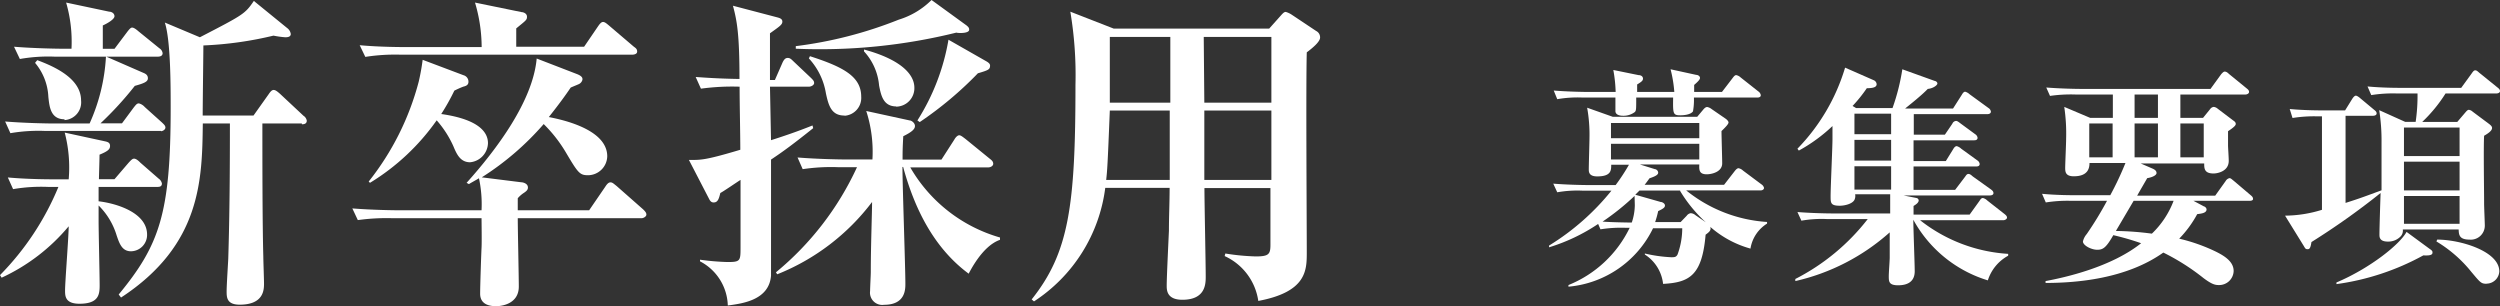
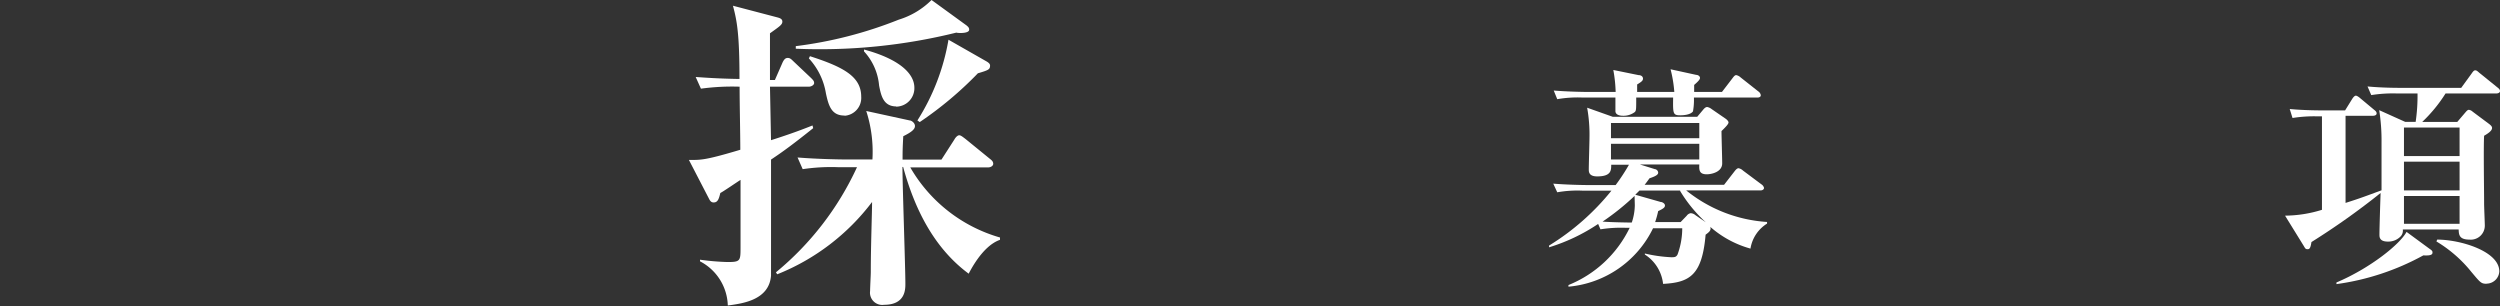
<svg xmlns="http://www.w3.org/2000/svg" width="214" height="26.21" viewBox="0 0 214 26.21">
  <rect x="0" y="0" width="214" height="26.21" fill="#333333" stroke="none" />
  <defs>
    <style>.cls-1{fill:#fff;}</style>
  </defs>
  <g id="レイヤー_2" data-name="レイヤー 2">
    <g id="文字">
-       <path class="cls-1" d="M13.44,16h-5c0,.78,0,.95,0,1.23,1.6.19,4.15,1,4.15,2.85a1.4,1.4,0,0,1-1.38,1.43c-.78,0-1-.7-1.23-1.37a6.06,6.06,0,0,0-1.54-2.55v1.32c0,.87.09,4.73.09,5.51S8.46,26,6.8,26c-1.23,0-1.23-.67-1.23-1.14,0-.73.31-4.62.31-5.49A16.46,16.46,0,0,1,.14,23.77L0,23.55A23.59,23.59,0,0,0,5,16H4.12a14.26,14.26,0,0,0-3,.19l-.45-1c1.71.16,3.67.16,4,.16H5.88a11.81,11.81,0,0,0-.34-4L9,12.1c.22.05.42.11.42.39s-.17.45-.9.75c0,.37-.05,1.91-.05,2.1H9.8l1.2-1.4c.23-.25.34-.36.48-.36s.34.14.53.34l1.57,1.37a.66.66,0,0,1,.28.42C13.86,16,13.61,16,13.44,16Zm.34-4.79H3.89a14.15,14.15,0,0,0-3,.19l-.45-1c1.71.14,3.67.17,4,.17H7.67a16,16,0,0,0,1.4-5.72H4.7a14,14,0,0,0-3,.2L1.2,4c1.71.14,3.7.17,4,.17h.92A12,12,0,0,0,5.66.22L9.35,1c.2,0,.45.14.45.39s-.56.59-1,.79c0,.3,0,1.73,0,2h1l1.09-1.45c.2-.26.31-.37.42-.37s.28.09.53.31l1.8,1.46a.59.59,0,0,1,.28.42c0,.25-.23.3-.42.3H9.1l3.16,1.38c.2.08.4.19.4.47s-.28.42-1.12.65A29,29,0,0,1,8.6,10.56h1.84l1-1.35c.2-.25.28-.36.45-.36a1,1,0,0,1,.5.31l1.49,1.34c.14.14.28.25.28.42S13.94,11.23,13.78,11.23Zm-8.26-1c-1.21,0-1.29-1.12-1.38-1.91A4.85,4.85,0,0,0,3,5.38l.19-.23C4.87,5.77,6.94,6.8,6.94,8.6A1.52,1.52,0,0,1,5.52,10.28Zm20.32.36H22.46c0,3.11,0,8.51.08,11.4,0,.33.06,1.93.06,2.29,0,.51,0,1.82-2.08,1.82-1.12,0-1.12-.64-1.12-1.15s.12-2.35.14-2.8c.12-3.86.14-7.72.14-11.56H17.36c-.06,4.76-.11,10.39-7,14.9l-.2-.26c3.5-4.25,4.45-6.94,4.45-16,0-1.85,0-5.74-.5-7.28l3,1.26c3.75-1.94,3.86-2,4.62-3.11l2.85,2.32a.76.76,0,0,1,.31.51c0,.28-.34.28-.48.28a7.8,7.8,0,0,1-1-.14,30.91,30.91,0,0,1-6,.84c0,.5-.06,5-.06,6H21.7L23,8.06c.11-.16.25-.36.42-.36s.33.14.56.34l2,1.87a.62.62,0,0,1,.28.42C26.26,10.61,26,10.64,25.84,10.64Z" />
-       <path class="cls-1" d="M54.91,18.68H44.32c0,.92.09,5,.09,5.85,0,1.51-1.51,1.68-1.93,1.68s-1.38-.06-1.38-1.07c0-.64.09-3.36.12-3.92s0-2.18,0-2.54H33.63a17.69,17.69,0,0,0-3,.16l-.47-1c1.71.14,3.69.16,4,.16h7.06A10.64,10.64,0,0,0,41,15.26c-.47.28-.64.36-.86.5l-.2-.11c2.55-2.83,5.68-7,6-10.64l3.42,1.32c.45.17.5.33.5.45s-.11.33-.31.42-.61.25-.7.3c-.42.62-.92,1.32-1.87,2.52,1,.2,5,1,5,3.36A1.66,1.66,0,0,1,50.34,15c-.72,0-.86-.19-1.93-2a12,12,0,0,0-1.87-2.38,24.06,24.06,0,0,1-5.3,4.56l3.36.42c.14,0,.59.09.59.45,0,.17-.08.28-.33.45a2.44,2.44,0,0,0-.54.47V18h6.11l1.37-2c.14-.22.28-.39.45-.39s.25.09.53.31l2.27,2c.17.17.28.28.28.45S55.08,18.68,54.91,18.68Zm-.79-14H34.27a16.41,16.41,0,0,0-3,.19l-.48-1c1.71.16,3.7.16,4,.16h6.44A13.46,13.46,0,0,0,40.66.22l4,.82c.14,0,.45.11.45.39s-.08.31-.92,1V4H50l1.18-1.73c.14-.2.28-.39.44-.39s.31.14.54.33L54.26,4c.2.14.28.22.28.42S54.29,4.68,54.12,4.68ZM40.24,13.89c-.84,0-1.15-.7-1.43-1.37a8.68,8.68,0,0,0-1.43-2.22,19.16,19.16,0,0,1-5.71,5.35l-.11-.11A23.15,23.15,0,0,0,35.84,7a18.25,18.25,0,0,0,.34-1.88l3.5,1.32A.57.57,0,0,1,40.1,7c0,.31-.26.37-.45.42a8.11,8.11,0,0,0-.76.34,18.52,18.52,0,0,1-1.12,2c3.31.47,4,1.62,4,2.49A1.69,1.69,0,0,1,40.24,13.89Z" />
      <path class="cls-1" d="M69.24,7.42H65.91L66,12c1.76-.56,2.69-.92,3.55-1.26l.06.23C68,12.26,67,13,66,13.66c0,1.49,0,9.24,0,9.94-.17,2.08-2.41,2.38-3.7,2.55a4.4,4.4,0,0,0-2.38-3.78l0-.14a21.16,21.16,0,0,0,2.35.2c1.09,0,1.12-.09,1.12-1.21,0-2.18,0-3.72,0-5.82-.28.17-1.48,1-1.73,1.12-.11.45-.2.81-.56.81-.09,0-.25,0-.39-.28l-1.74-3.36c1,0,1.29.06,4.4-.87,0-1.4-.06-3.89-.06-5.4A19.76,19.76,0,0,0,60,7.59l-.45-1c.87.06,1.93.14,3.75.17,0-3.89-.22-5-.56-6.27l3.81,1c.17.05.42.11.42.36s-.2.39-1.06,1c0,.65,0,3.42,0,4h.42L67,5.32c.09-.17.2-.36.42-.36s.31.11.51.3l1.48,1.4c.2.2.28.28.28.45S69.44,7.42,69.24,7.42Zm13.67,16c-3-2.22-4.65-5.63-5.6-9.13h-.06c0,1.57.25,8.57.25,10,0,.48,0,1.8-1.82,1.8a1.05,1.05,0,0,1-1.2-1.18c0-.28.06-1.37.06-1.62,0-2.27.11-5.1.11-6a19,19,0,0,1-8.12,6.19l-.11-.17a25.4,25.4,0,0,0,6.94-9H71.71a16.38,16.38,0,0,0-3,.17l-.44-1c1.7.14,3.66.17,4,.17h2.41a11.34,11.34,0,0,0-.53-4.15l3.72.81c.14,0,.45.2.45.48s-.31.53-1,.87c-.06,1.06-.06,1.43-.06,2h3.33l1.1-1.71c.11-.2.28-.37.42-.37s.3.14.53.31l2.1,1.71c.14.11.28.22.28.42s-.25.31-.42.31H77.92a13,13,0,0,0,7.68,6v.2C84.06,21.06,83,23.3,82.91,23.44Zm-1-20.64A48.57,48.57,0,0,1,68.12,4.17l0-.22a35.52,35.52,0,0,0,8.82-2.27A6.79,6.79,0,0,0,79.74,0l3,2.18c.14.12.22.2.22.34C83,2.83,82.26,2.86,81.87,2.8Zm-9.6,7.11C71.15,9.91,70.92,9,70.7,8A5.77,5.77,0,0,0,69.24,5l.09-.19c2.85.92,4.39,1.73,4.39,3.47A1.53,1.53,0,0,1,72.27,9.91Zm4.42-.78c-1.12,0-1.31-.93-1.48-1.79a4.92,4.92,0,0,0-1.29-2.92l0-.16c2.91.78,4.31,2,4.31,3.27A1.58,1.58,0,0,1,76.69,9.13Zm7-2.86a31.06,31.06,0,0,1-5,4.2l-.2-.14a18.74,18.74,0,0,0,2.66-6.91l3.28,1.87c.28.17.28.28.28.37C84.73,5.94,84.64,6,83.72,6.27Z" />
-       <path class="cls-1" d="M111.86,4.48c-.08,2.69,0,14.67,0,17.11,0,1.54,0,3.39-4.15,4.17a5,5,0,0,0-2.88-3.84l.06-.22a19.2,19.2,0,0,0,2.6.25c1.12,0,1.26-.19,1.26-1s0-3.92,0-4.85H103.1c0,1.21.11,6.5.11,7.56,0,.62,0,2-2,2-1.34,0-1.34-.84-1.34-1.21,0-.75.16-4,.19-4.7,0-1.23.06-2.44.06-3.67H94.61a13.65,13.65,0,0,1-6.1,9.72l-.2-.17c3.19-4,3.75-8,3.75-18.37A32.68,32.68,0,0,0,91.62,1l3.72,1.45h13.3l1-1.12c.17-.19.28-.31.42-.31a1.86,1.86,0,0,1,.5.23l2.1,1.4a.61.61,0,0,1,.34.56C113,3.58,112.34,4.12,111.86,4.48ZM95,9.46c-.19,4.79-.22,5.1-.31,5.94h5.44c0-2,0-4,0-5.94Zm5.18-6.3H95V8.79h5.18Zm2.86,0,.05,5.63h5.74l0-5.63Zm.05,6.3,0,5.94h5.74l0-5.94Z" />
      <path class="cls-1" d="M149.84,21.28a8.73,8.73,0,0,1-3.44-1.86c.1.31-.12.46-.4.67-.3,3.49-1.38,4.09-3.64,4.21a3.42,3.42,0,0,0-1.56-2.51l0-.09a12.21,12.21,0,0,0,2.26.32c.26,0,.42,0,.54-.24a6.53,6.53,0,0,0,.4-2.24H141.5a8.92,8.92,0,0,1-7.24,5v-.14a9.94,9.94,0,0,0,5.24-4.9h-.34a11,11,0,0,0-2.16.13l-.2-.46a15.84,15.84,0,0,1-4.2,2v-.15a20.8,20.8,0,0,0,5.34-4.7h-2.48a9.93,9.93,0,0,0-2.16.14l-.34-.74c1.22.1,2.64.12,2.86.12h2.48a17,17,0,0,0,1.14-1.74h-1.52c0,.48,0,1-1.2,1-.72,0-.72-.4-.72-.6,0-.44.06-2.36.06-2.74a13.08,13.08,0,0,0-.2-2.54l2.2.78h7.22l.52-.62c.12-.14.22-.22.34-.22a.9.9,0,0,1,.38.18l1.22.84c.1.08.22.2.22.3s-.1.26-.6.74c0,.44.06,2.36.06,2.76,0,.76-.94.94-1.32.94-.66,0-.66-.38-.64-.84h-5.08l1.28.4c.12,0,.28.14.28.3s-.18.3-.74.48c-.18.24-.24.34-.42.56h6.8l.9-1.16c.14-.18.24-.26.34-.26a.77.77,0,0,1,.38.2l1.58,1.18a.51.51,0,0,1,.22.3c0,.14-.14.22-.3.22h-6.36A12.24,12.24,0,0,0,151.26,19v.14A3.09,3.09,0,0,0,149.84,21.28Zm.6-12.93H145a5.63,5.63,0,0,1-.08,1.18c-.22.32-.9.34-1.08.34-.64,0-.64-.14-.62-1.52h-3.16c0,1,0,1.12-.12,1.24a1.59,1.59,0,0,1-1,.32c-.34,0-.64-.1-.66-.38,0-.1,0-.78,0-1.18h-2.82a10.05,10.05,0,0,0-2.16.14L133,7.75c1.22.1,2.62.12,2.84.12h2.46a12.26,12.26,0,0,0-.2-1.88l2.16.44c.22,0,.38.12.38.3s-.14.28-.5.5c0,.1,0,.54,0,.64h3.18A10.85,10.85,0,0,0,143,5.93l2.2.48c.16,0,.32.12.32.26s-.18.32-.5.6v.6h2.38l.92-1.2c.12-.16.2-.24.3-.24a.77.77,0,0,1,.38.2l1.52,1.2a.47.47,0,0,1,.2.3C150.74,8.27,150.62,8.35,150.44,8.35Zm-10.52,8.42a21.17,21.17,0,0,1-2.74,2.2c.8.06,2.2.08,2.5.08a4.85,4.85,0,0,0,.26-1.46C139.94,17.47,139.92,16.89,139.92,16.77Zm5.54-6.24H137.9v1.3h7.56Zm0,1.78H137.9v1.34h7.56Zm-1.64,4h-3.48l-.36.36,2.18.62c.12,0,.36.12.36.3s-.16.28-.58.48a8.23,8.23,0,0,1-.26.94h2.18l.52-.54a.52.52,0,0,1,.34-.22.65.65,0,0,1,.4.16l.9.62A12,12,0,0,1,143.82,16.35Z" />
-       <path class="cls-1" d="M170.16,24a10.87,10.87,0,0,1-6.38-5.19c0,.7.12,3.79.12,4.41,0,.88-.6,1.2-1.42,1.2s-.8-.34-.8-.82c0-.24.08-1.32.08-1.54,0-.93,0-1.89,0-2.17a18.19,18.19,0,0,1-8.08,4.17l0-.18a18.47,18.47,0,0,0,6.2-5.13h-3.52a10.05,10.05,0,0,0-2.16.14l-.34-.74c1.22.1,2.64.12,2.86.12h5.08c0-1.16,0-1.3,0-1.64h-3a.77.77,0,0,1-.06.48c-.18.34-.82.5-1.26.5-.78,0-.78-.24-.78-.82,0-.78.16-4.18.16-4.88V10.79a13.82,13.82,0,0,1-2.88,2.1l-.12-.16a16.86,16.86,0,0,0,4.08-6.94l2.46,1.08a.4.4,0,0,1,.24.34c0,.28-.38.34-.84.34a12.49,12.49,0,0,1-1.22,1.52l.3.18H162a18,18,0,0,0,.84-3.32l2.78,1c.06,0,.22.08.22.22s-.36.42-.82.46c-.64.66-1.76,1.52-1.94,1.68h4.1l.74-1.16c.06-.1.16-.28.3-.28a.94.94,0,0,1,.38.22l1.62,1.18a.43.43,0,0,1,.2.3c0,.18-.18.22-.3.22h-6.3v1.76h2.66l.64-.94a.38.38,0,0,1,.32-.24c.12,0,.28.14.36.2l1.28.94a.43.43,0,0,1,.2.3c0,.2-.18.22-.3.22H163.8v1.78h2.76l.62-1c.08-.14.18-.28.32-.28a.94.94,0,0,1,.38.22l1.38,1a.43.43,0,0,1,.2.3c0,.2-.18.22-.3.22H163.8v2h3.56l.82-1.08c.1-.12.16-.28.32-.28s.3.16.38.22l1.54,1.1c.1.08.22.16.22.32s-.18.2-.32.2h-7.38l1.12.22a.23.23,0,0,1,.18.2c0,.2-.24.36-.44.48,0,.44,0,.54,0,.74h4.8l.82-1.14c.1-.14.16-.28.32-.28a.84.84,0,0,1,.38.22l1.48,1.16c.12.1.2.18.2.3s-.18.22-.3.22h-7.14a13.49,13.49,0,0,0,7.54,2.88l0,.16A3.65,3.65,0,0,0,170.16,24ZM161.88,9.73h-3.14v1.76h3.14Zm0,2.24h-3.14v1.78h3.14Zm0,2.26h-3.14v2h3.14Z" />
-       <path class="cls-1" d="M192.54,17.19h-4.78l.9.48c.06,0,.22.12.22.26,0,.32-.5.36-.8.4a9.41,9.41,0,0,1-1.54,2.1,15.08,15.08,0,0,1,3.16,1.12c.78.39,1.5.87,1.5,1.65a1.24,1.24,0,0,1-1.28,1.2c-.3,0-.58-.06-1.28-.58a19,19,0,0,0-3.46-2.2c-3.18,2.26-7.46,2.6-10.08,2.6v-.16c1.62-.3,5.6-1.18,8.18-3.24a22.43,22.43,0,0,0-2.38-.69c-.62,1.08-.88,1.25-1.38,1.25s-1.22-.37-1.22-.71a1.44,1.44,0,0,1,.32-.63,29.36,29.36,0,0,0,1.74-2.85h-3.08a11.63,11.63,0,0,0-2.16.14l-.32-.74c1.22.12,2.62.12,2.84.12h3a26.76,26.76,0,0,0,1.3-2.76h-3.08c0,.36-.06,1.14-1.34,1.14-.68,0-.74-.34-.74-.7s.08-2.1.08-2.5a15.52,15.52,0,0,0-.16-2.74l2.22.94h1.94v-2h-3.2a12.53,12.53,0,0,0-2.18.12l-.32-.72c1.22.1,2.64.12,2.86.12h11.2l.9-1.24c.1-.12.22-.24.3-.24s.18,0,.38.2l1.52,1.24c.1.08.2.16.2.3s-.18.22-.3.22h-5.58v2h1.94l.6-.74a.44.44,0,0,1,.32-.2.66.66,0,0,1,.34.16l1.32,1c.18.12.22.2.22.3s-.08.24-.66.62v1.22c0,.2.06,1,.06,1.32,0,.92-1,1.08-1.3,1.08-.8,0-.8-.44-.8-.86h-5.44l1.06.46c.16.08.3.18.3.36s-.32.36-.8.44c-.12.22-.58,1-.86,1.5h6.68l.9-1.26a.51.51,0,0,1,.32-.24c.12,0,.2.1.36.22l1.46,1.24c.12.1.2.18.2.32S192.68,17.19,192.54,17.19Zm-11.7-6.62h-2v2.9h2Zm1.8,6.62-1.52,2.58a25.69,25.69,0,0,1,3.08.23,7.6,7.6,0,0,0,1.86-2.81Zm2.08-9.1h-2v2h2Zm0,2.48h-2v2.9h2Zm3.92,0h-2v2.9h2Z" />
      <path class="cls-1" d="M213.7,8h-4.36a12.65,12.65,0,0,1-2,2.44h3l.7-.82c.12-.14.2-.22.3-.22a.61.61,0,0,1,.32.16l1.42,1.06c.2.16.24.24.24.34,0,.26-.44.52-.68.66-.06,1,0,4.56,0,5.82,0,.3.06,1.62.06,1.88a1.2,1.2,0,0,1-1.32,1.19c-.9,0-.9-.45-.92-.87h-4.78a.72.72,0,0,1-.2.61,1.46,1.46,0,0,1-1.08.43c-.72,0-.72-.4-.72-.59,0-.57.08-3.07.1-3.57a62.74,62.74,0,0,1-5.92,4.2c-.06.38-.12.61-.3.61s-.2,0-.36-.28l-1.6-2.59a10.9,10.9,0,0,0,3.16-.5v-8h-.36a11.63,11.63,0,0,0-2.16.14L196,9.33c1.22.12,2.62.12,2.84.12h1.9l.62-1c.12-.18.22-.26.3-.26s.22.08.38.22l1.2,1c.1.08.2.16.2.3s-.16.2-.3.2h-2.36v7.46c1.32-.42,1.72-.58,3.08-1.08,0-1.24,0-3,0-4.18a16.73,16.73,0,0,0-.2-2.68l2.22,1h.9A15.45,15.45,0,0,0,206.94,8h-1.8a11.63,11.63,0,0,0-2.16.14l-.32-.74c1.22.12,2.62.12,2.84.12h5.18l.9-1.24c.1-.14.18-.26.3-.26s.2.08.36.22l1.56,1.26c.1.08.2.16.2.3S213.82,8,213.7,8Zm-6.28,13.87A21.46,21.46,0,0,1,200,24.32l0-.14c2.92-1.24,5.44-3.28,6-4.33L208,21.32c.22.14.22.22.22.27C208.26,21.88,207.84,21.88,207.42,21.86Zm3.12-10.95h-4.76v2.44h4.76Zm0,2.92h-4.76v2.46h4.76Zm0,2.94h-4.76v2.38h4.76Zm2.32,7.51c-.48,0-.54-.1-1.3-1a11.2,11.2,0,0,0-3-2.62l.06-.16c2,0,5.32,1,5.32,2.72A1.1,1.1,0,0,1,212.86,24.28Z" />
    </g>
  </g>
</svg>